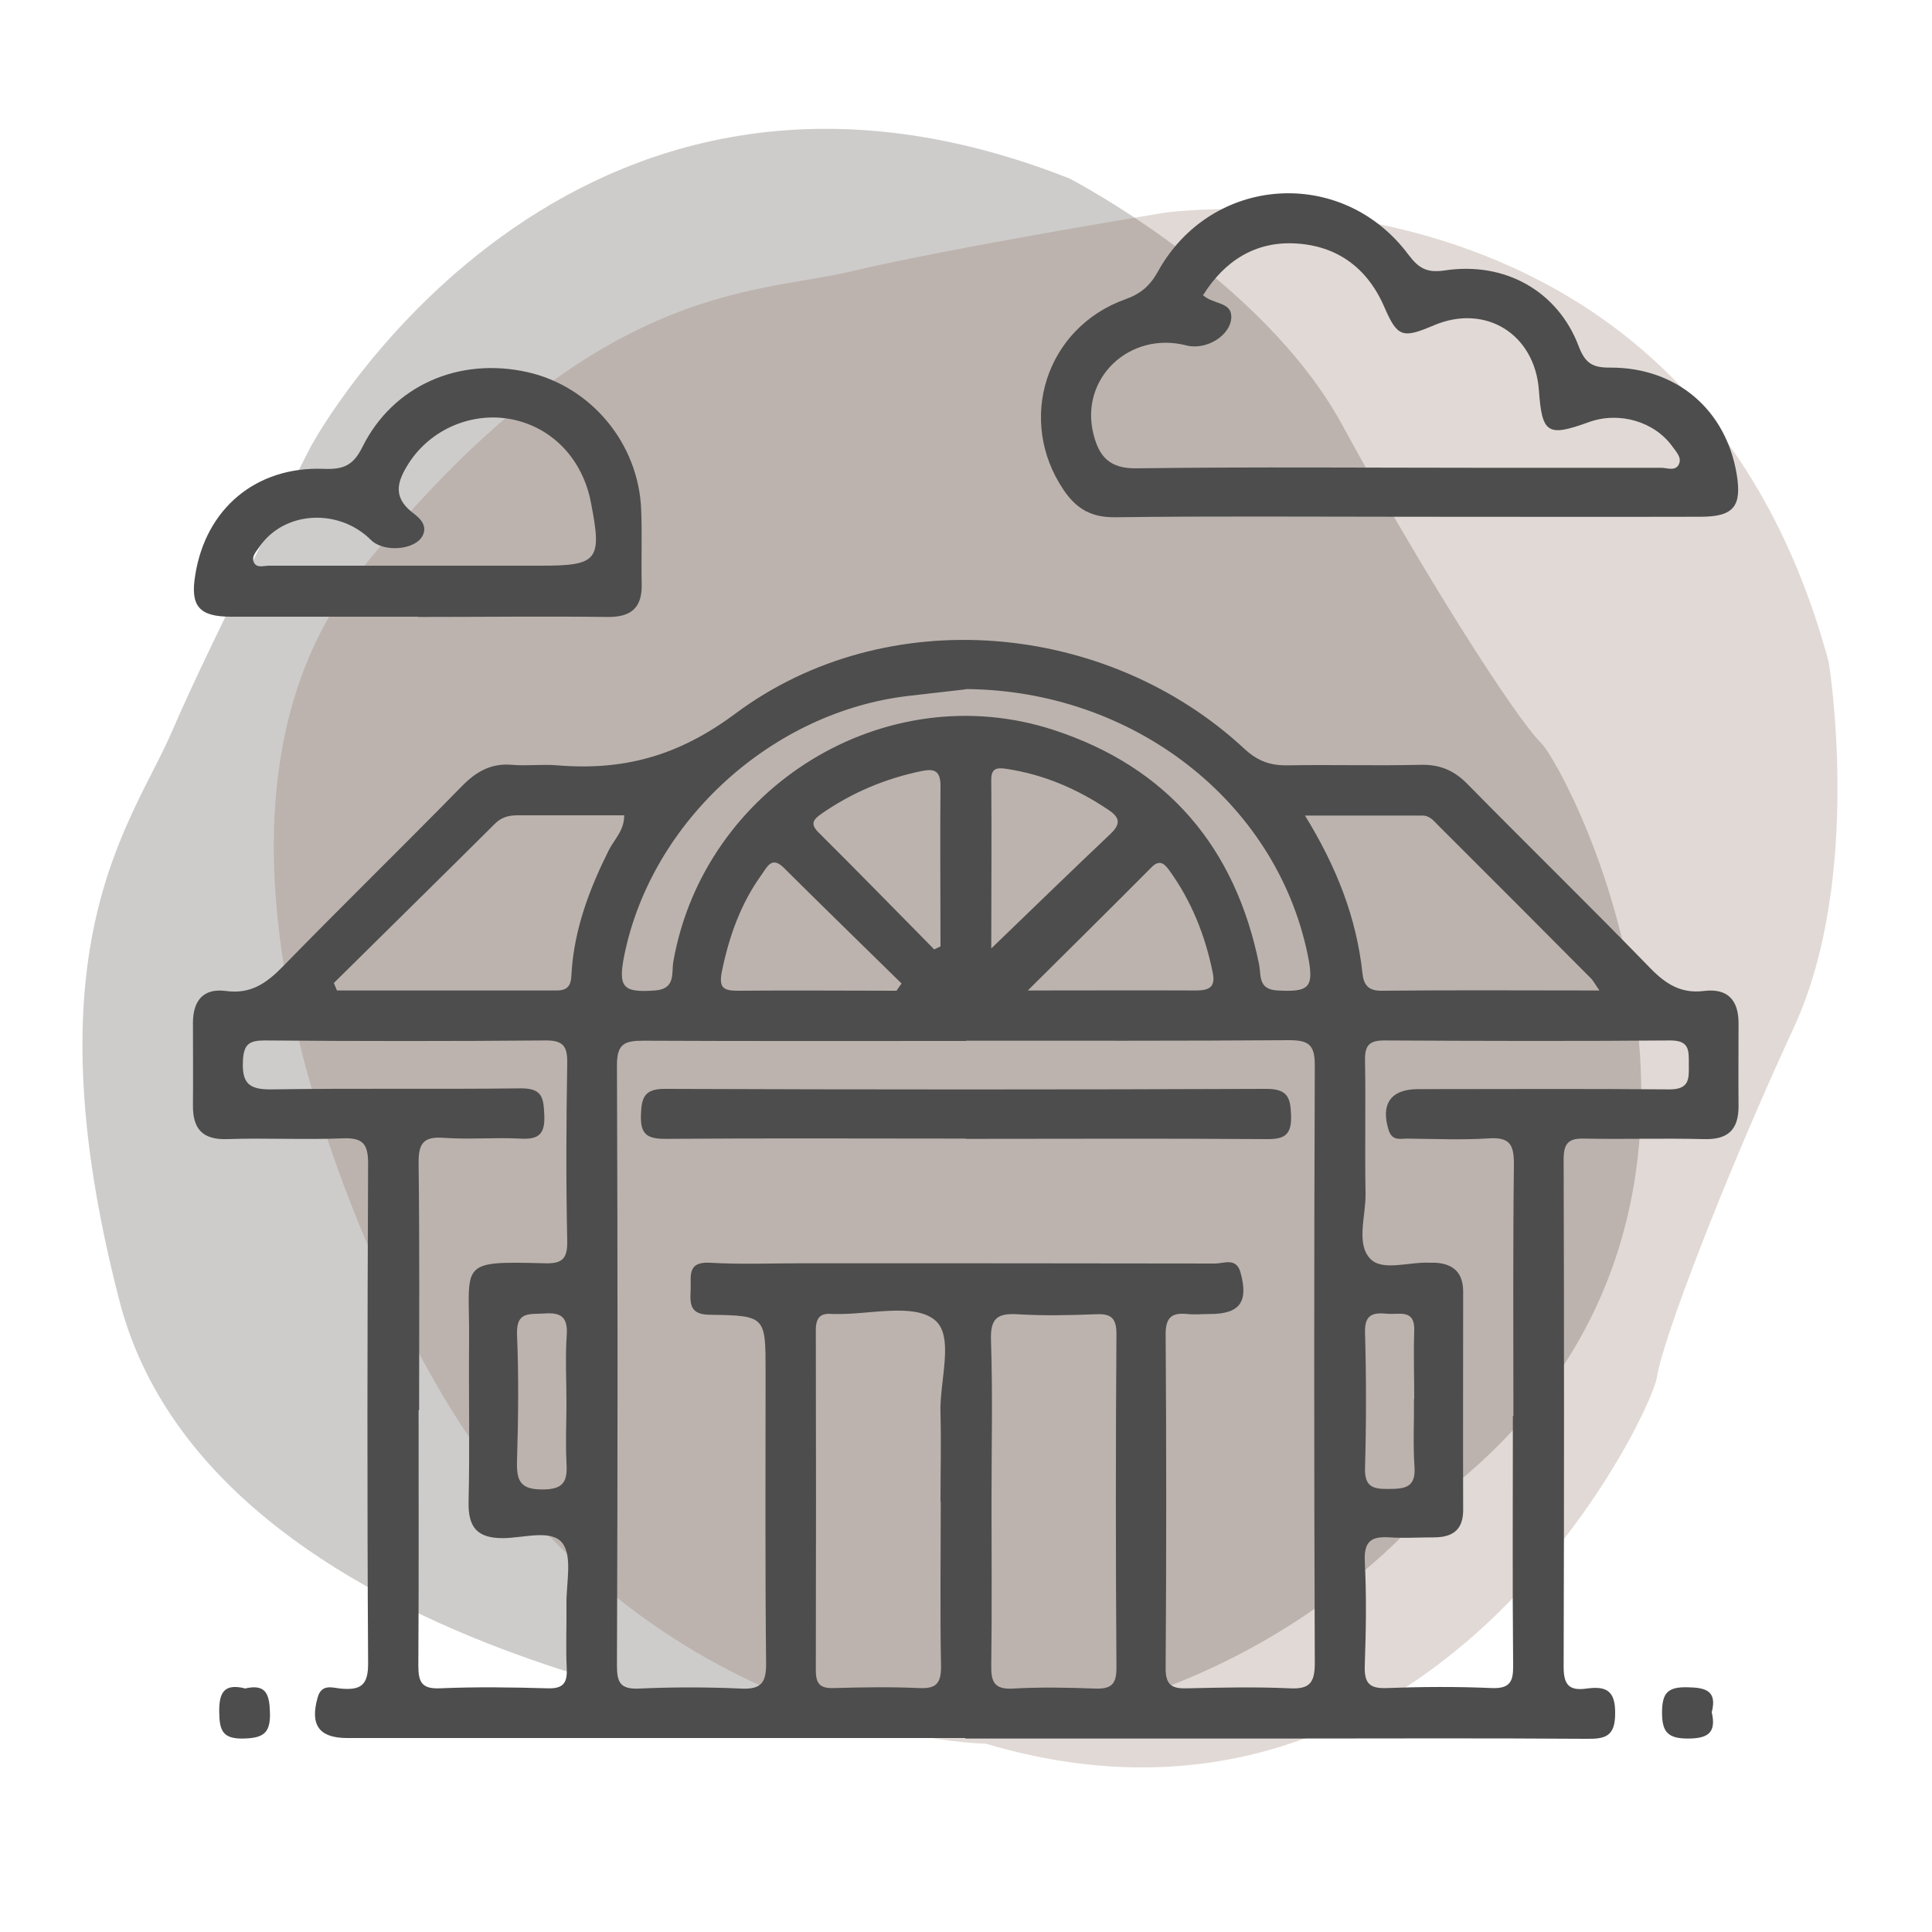
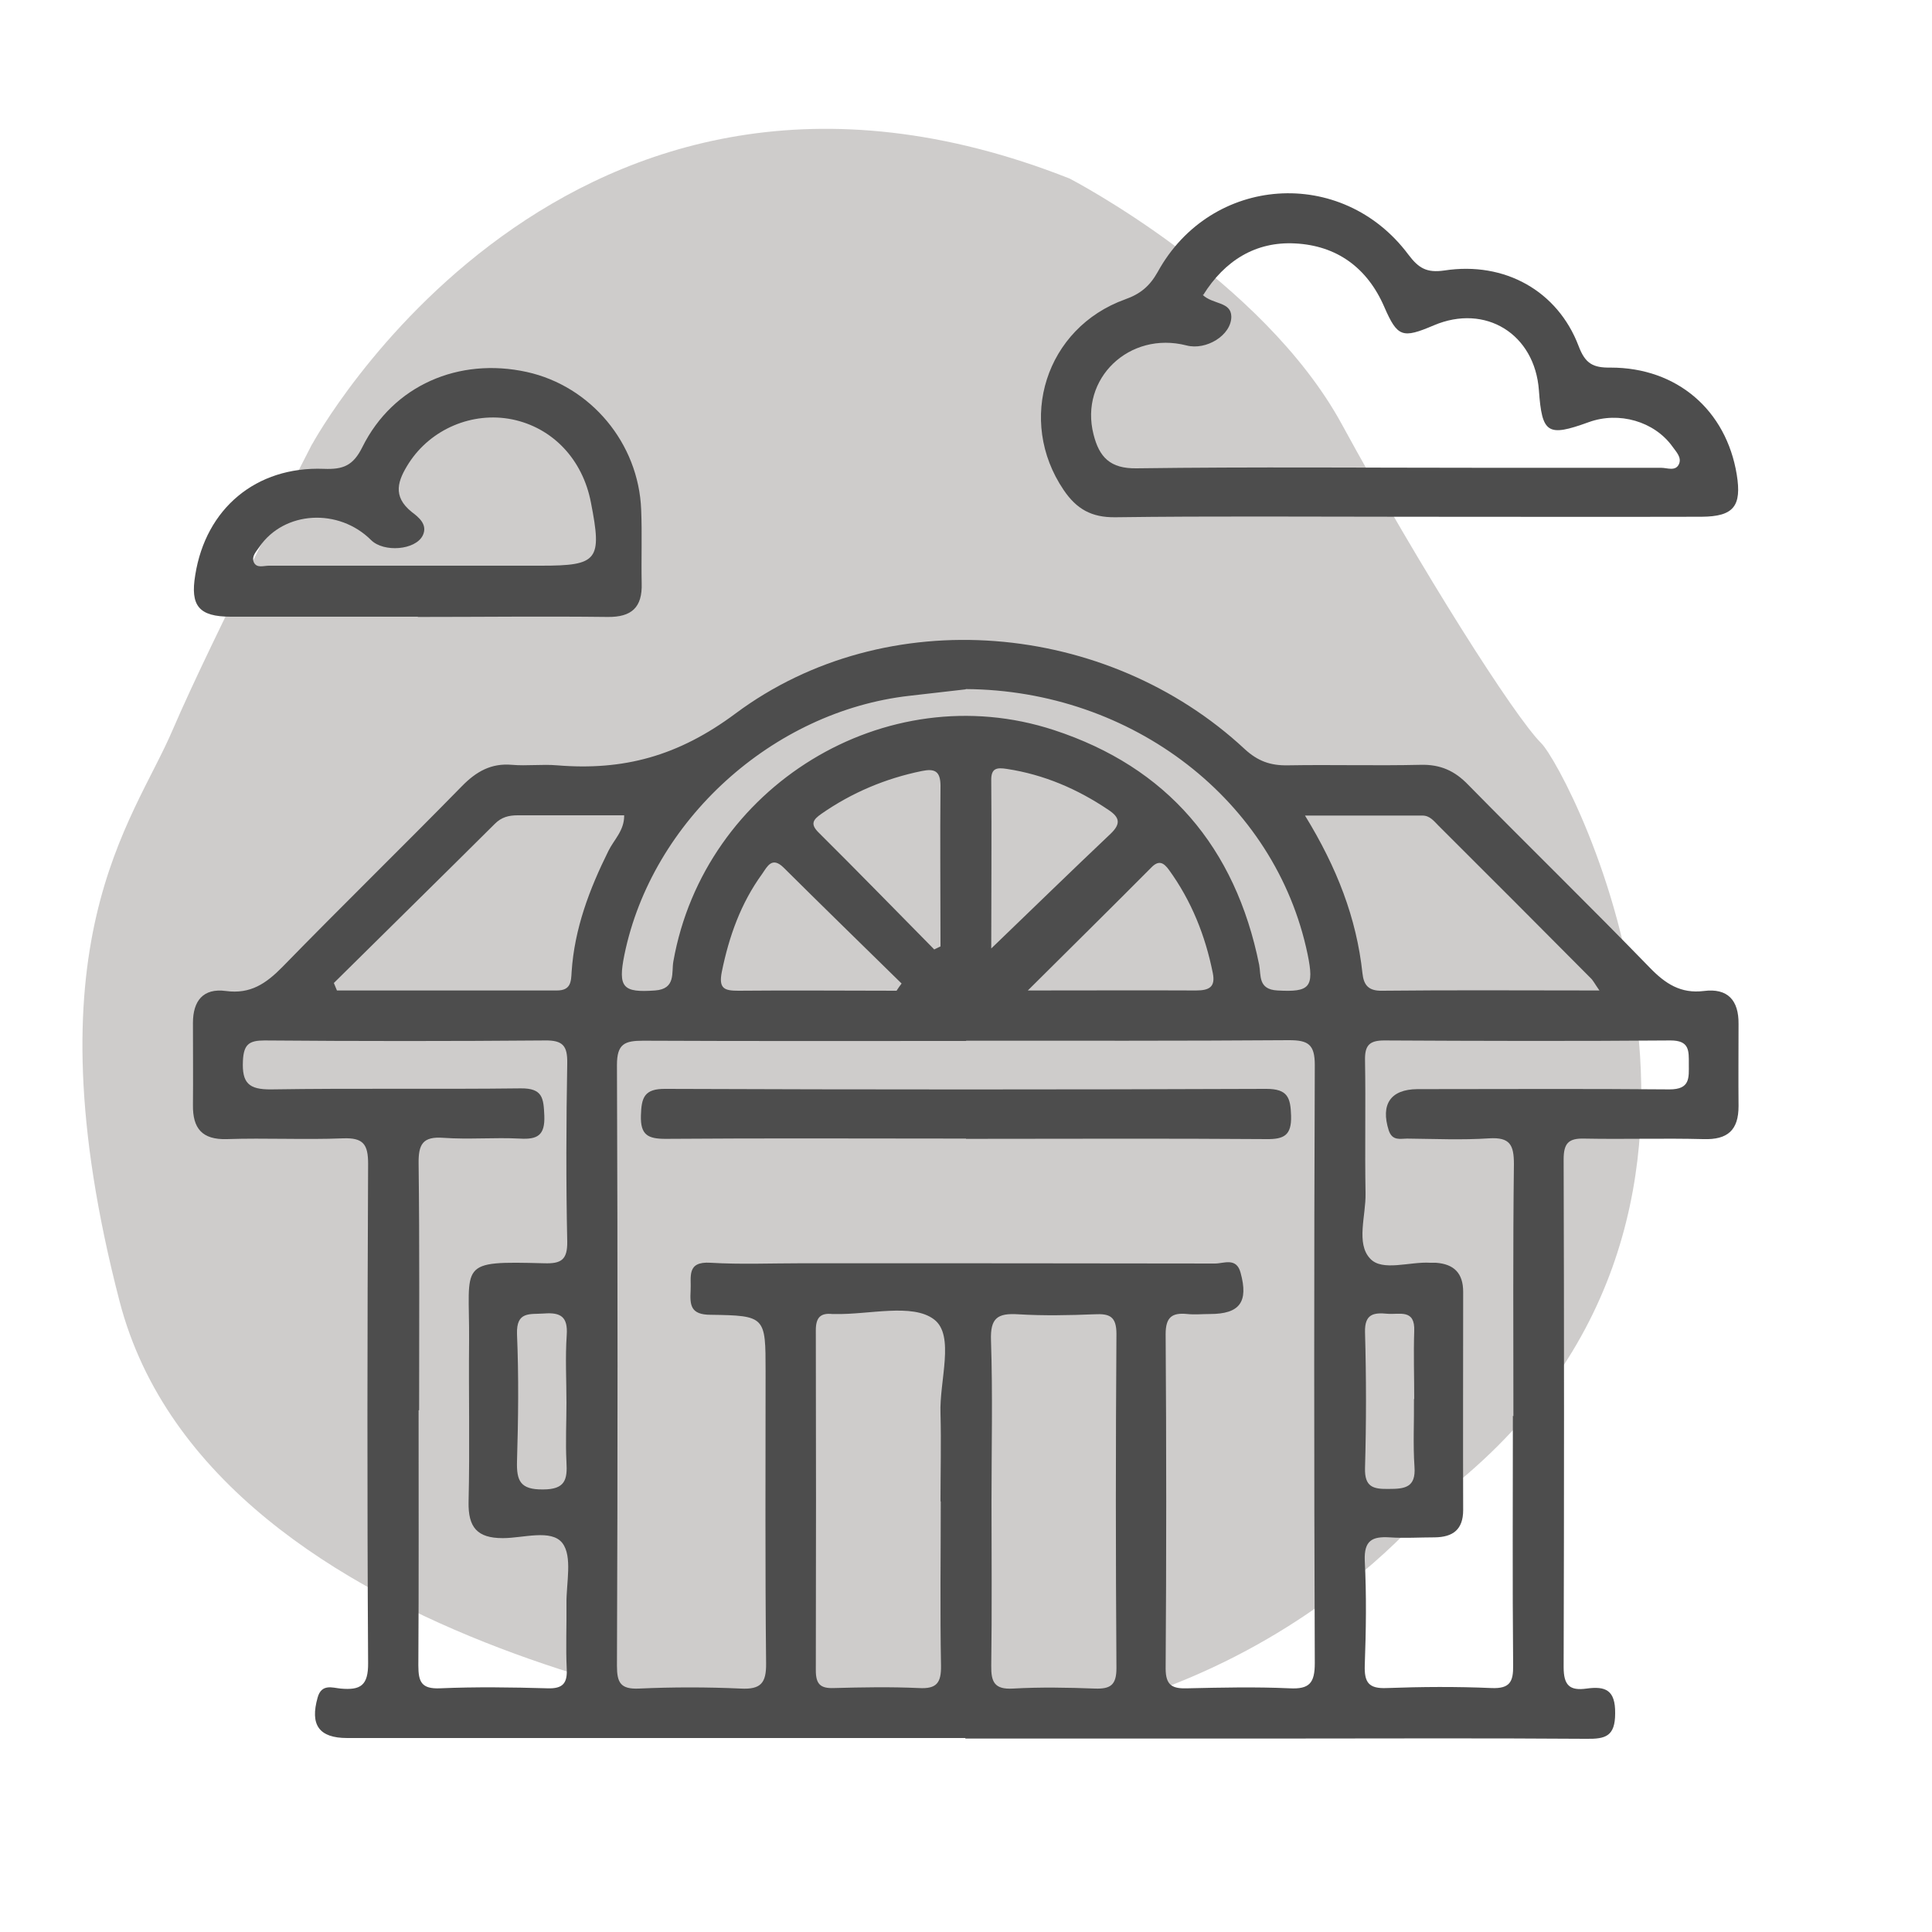
<svg xmlns="http://www.w3.org/2000/svg" viewBox="0 0 75 75">
  <defs>
    <style>
      .cls-1 {
        fill: #4d4d4d;
      }

      .cls-2 {
        fill: none;
      }

      .cls-3, .cls-4, .cls-5 {
        isolation: isolate;
      }

      .cls-4 {
        fill: #3c3531;
      }

      .cls-4, .cls-5 {
        mix-blend-mode: multiply;
        opacity: .25;
      }

      .cls-5 {
        fill: #886859;
      }
    </style>
  </defs>
  <g class="cls-3">
    <g id="Layer_1">
      <path class="cls-4" d="M12.12,17.24S21.92-.81,41.52,6.93c0,0,7.48,3.87,10.57,9.54,3.09,5.67,6.7,11.35,7.74,12.38,1.04,1.03,10.31,18.56-4.13,29.39,0,0-8.25,10.83-24.24,8.77,0,0-23.21-2.58-26.82-16.5-3.61-13.92.52-18.56,2.06-22.17,1.55-3.61,5.41-11.09,5.41-11.09h0Z" />
-       <path class="cls-5" d="M45.18,8.26s20.33-2.9,25.81,17.44c0,0,1.36,8.31-1.35,14.18-2.71,5.87-5.11,12.15-5.32,13.59-.21,1.44-8.75,19.35-26.05,14.22,0,0-13.61-.16-21.49-14.22,0,0-11.77-20.16-2.75-31.37,9.02-11.2,15.21-10.66,19.03-11.57,3.82-.91,12.13-2.27,12.13-2.27h-.01Z" />
-       <rect class="cls-2" width="75" height="75" />
      <g>
        <path class="cls-1" d="M37.48,67.47c-8,0-16,0-24,0-1.1,0-1.45-.51-1.15-1.57.15-.55.58-.38.89-.35.77.07,1.08-.11,1.07-1-.04-6.46-.03-12.92,0-19.37,0-.75-.18-1.02-.97-.99-1.5.06-3.01-.02-4.51.03-.97.03-1.33-.42-1.32-1.32.01-1.06,0-2.13,0-3.19,0-.85.39-1.36,1.28-1.24.95.13,1.56-.29,2.19-.93,2.3-2.36,4.67-4.67,6.98-7.03.55-.56,1.13-.89,1.93-.82.58.05,1.18-.03,1.76.02,2.57.21,4.69-.35,6.92-2.01,5.87-4.37,14.43-3.59,19.77,1.38.51.47,1,.64,1.66.63,1.72-.03,3.45.02,5.17-.02.76-.02,1.32.23,1.84.77,2.34,2.38,4.73,4.71,7.06,7.11.6.62,1.2,1.01,2.09.9.93-.12,1.36.36,1.35,1.28,0,1.06-.01,2.13,0,3.19,0,.93-.42,1.31-1.36,1.28-1.54-.04-3.08.01-4.62-.02-.63-.02-.81.19-.81.81.02,6.57.02,13.14,0,19.71,0,.71.24.92.89.83.73-.1,1.12.05,1.11.96,0,.9-.38,1-1.12.99-4.04-.03-8.07-.01-12.11-.01-4,0-8,0-12,0ZM37.51,40.41c-4.18,0-8.36.01-12.54-.01-.72,0-1.02.12-1.02.94.03,7.78.03,15.55,0,23.33,0,.65.14.91.85.88,1.32-.06,2.64-.06,3.96,0,.77.04.99-.21.98-.98-.04-3.78-.02-7.56-.02-11.33,0-2.13,0-2.17-2.13-2.2-.79,0-.81-.38-.78-.95.03-.52-.17-1.13.77-1.07,1.17.07,2.35.02,3.52.02,5.36,0,10.71,0,16.07.01.34,0,.83-.25.99.36.31,1.13-.03,1.6-1.19,1.6-.29,0-.59.03-.88,0-.59-.06-.84.12-.84.78.03,4.33.03,8.66,0,12.98,0,.67.27.79.85.77,1.32-.03,2.64-.06,3.96,0,.77.04.98-.2.98-.98-.03-7.74-.03-15.48,0-23.22,0-.8-.26-.96-1-.96-4.18.03-8.36.02-12.54.02ZM16.25,54.75c0,3.3.01,6.6-.01,9.9,0,.64.12.92.84.89,1.39-.06,2.79-.04,4.18,0,.59.02.77-.2.74-.76-.04-.84,0-1.69-.01-2.53-.01-.8.24-1.83-.16-2.35-.43-.55-1.52-.19-2.31-.19-1,0-1.35-.42-1.33-1.41.05-2.09,0-4.18.02-6.27.02-3.01-.48-3.08,2.92-2.99.65.02.9-.13.89-.84-.05-2.31-.04-4.62,0-6.93.01-.66-.16-.89-.86-.88-3.63.03-7.26.03-10.89,0-.6,0-.81.15-.84.79-.04.86.22,1.12,1.1,1.11,3.23-.05,6.45,0,9.68-.04.86-.01.89.38.92,1.06.03.77-.27.93-.95.89-.99-.05-1.98.04-2.97-.03-.8-.06-.97.25-.96,1,.04,3.19.02,6.38.02,9.57ZM58.75,54.98c0-3.26-.02-6.53.02-9.79,0-.74-.15-1.05-.96-1-1.06.07-2.13.02-3.19.01-.26,0-.57.1-.71-.32-.32-1.01.07-1.59,1.11-1.6,3.26,0,6.53-.02,9.79.01.81,0,.75-.45.75-.99,0-.51.03-.91-.71-.91-3.7.03-7.41.02-11.11,0-.58,0-.76.19-.75.76.03,1.72-.01,3.45.02,5.17.02.87-.38,1.95.18,2.54.47.51,1.53.11,2.33.16.07,0,.15,0,.22,0,.7.05,1.06.4,1.06,1.13,0,2.82-.01,5.65,0,8.47,0,.76-.4,1.05-1.1,1.06-.59,0-1.18.04-1.76,0-.67-.04-.99.12-.96.9.07,1.35.05,2.71,0,4.07-.02.66.15.91.85.88,1.35-.05,2.71-.06,4.07,0,.72.03.85-.25.84-.89-.03-3.23-.01-6.45-.01-9.68ZM36.51,58.29c0-1.14.03-2.28,0-3.41-.05-1.27.57-3.04-.25-3.66-.84-.64-2.53-.18-3.84-.21-.04,0-.07,0-.11,0-.47-.05-.64.15-.64.63.01,4.4.01,8.8,0,13.2,0,.53.17.71.7.69,1.1-.03,2.2-.05,3.3,0,.69.04.87-.2.86-.87-.04-2.13-.01-4.25-.01-6.38ZM38.49,58.28c0,2.13.02,4.25-.01,6.38-.01.64.13.93.84.89,1.06-.06,2.13-.04,3.19,0,.6.02.83-.14.83-.79-.03-4.33-.03-8.66,0-12.98,0-.68-.27-.79-.85-.76-.99.04-1.98.06-2.97,0-.8-.05-1.08.15-1.05,1.01.07,2.09.02,4.18.02,6.27ZM37.49,26.76c-.73.08-1.45.17-2.18.25-5.32.6-10,4.85-11.07,10.05-.26,1.28-.06,1.48,1.19,1.39.82-.06.63-.7.71-1.13,1.2-6.78,8.23-11.12,14.77-8.98,4.4,1.44,7.05,4.55,7.97,9.11.08.41-.05.96.71,1,1.25.07,1.44-.11,1.17-1.41-1.24-5.96-6.8-10.25-13.27-10.29ZM12.96,38.16c.04.1.08.19.12.29,2.85,0,5.69,0,8.54,0,.54,0,.55-.34.57-.72.11-1.68.69-3.21,1.43-4.7.21-.43.62-.79.61-1.38-1.42,0-2.77,0-4.13,0-.35,0-.63.07-.89.33-2.08,2.07-4.17,4.12-6.25,6.18ZM62.09,38.45c-.19-.27-.25-.4-.35-.49-1.96-1.97-3.92-3.94-5.89-5.9-.18-.18-.34-.4-.63-.4-1.47,0-2.93,0-4.56,0,1.24,2.02,2,3.98,2.23,6.12.05.46.23.69.76.68,2.74-.03,5.48-.01,8.44-.01ZM34.81,38.45c.06-.09.12-.18.19-.27-1.53-1.5-3.06-2.99-4.58-4.5-.45-.44-.63-.05-.83.24-.83,1.14-1.29,2.43-1.57,3.81-.13.66.11.73.65.73,2.05-.02,4.09,0,6.14,0ZM38.49,36.81c1.61-1.55,3.11-3.01,4.62-4.44.41-.39.36-.64-.08-.93-1.2-.81-2.5-1.37-3.94-1.59-.39-.06-.62-.04-.61.45.02,2.15,0,4.3,0,6.52ZM39.89,38.45c2.44,0,4.49-.01,6.54,0,.52,0,.76-.14.65-.68-.29-1.45-.83-2.8-1.7-4-.21-.29-.4-.39-.69-.09-1.51,1.52-3.04,3.03-4.79,4.77ZM36.26,36.86c.08-.04.17-.08.25-.12,0-2.08-.02-4.15,0-6.23,0-.58-.23-.68-.72-.58-1.42.29-2.72.84-3.9,1.66-.33.23-.45.4-.1.74,1.5,1.49,2.98,3.01,4.47,4.52ZM21.99,54.47c0-.88-.05-1.76.01-2.64.05-.71-.23-.89-.88-.84-.55.04-1.08-.1-1.05.8.07,1.64.05,3.3,0,4.94-.02.76.13,1.1,1.01,1.09.86,0,.95-.38.91-1.06-.04-.77,0-1.54,0-2.31ZM54.9,54.32c0-.88-.03-1.76,0-2.64.04-.88-.57-.64-1.04-.68-.53-.05-.89,0-.87.72.05,1.76.05,3.52,0,5.27-.02.74.32.82.92.81.62,0,1.06-.05,1-.86-.06-.87-.01-1.76-.02-2.64Z" />
        <path class="cls-1" d="M54.51,20.06c-3.74,0-7.48-.03-11.22.02-.92.01-1.5-.32-2-1.06-1.83-2.7-.7-6.29,2.39-7.4.59-.21.95-.51,1.26-1.06,2.07-3.77,7.16-4.12,9.73-.68.4.53.71.72,1.4.62,2.35-.36,4.4.8,5.21,2.93.26.69.56.85,1.25.84,2.57,0,4.48,1.65,4.89,4.15.2,1.23-.12,1.63-1.36,1.64-3.85.01-7.7,0-11.55,0ZM46.68,11.44c.4.39,1.11.26,1.12.85,0,.73-.98,1.32-1.74,1.12-2.22-.57-4.16,1.29-3.61,3.45.22.88.64,1.34,1.68,1.32,4.51-.06,9.02-.02,13.54-.02,2.27,0,4.55,0,6.82,0,.23,0,.56.15.69-.15.11-.26-.12-.48-.26-.68-.7-.97-2.07-1.37-3.25-.94-1.6.58-1.81.44-1.93-1.24-.16-2.19-2.08-3.37-4.08-2.52-1.22.52-1.41.46-1.92-.71-.66-1.53-1.85-2.39-3.47-2.47-1.53-.08-2.73.67-3.56,2Z" />
        <path class="cls-1" d="M16.22,23.94c-2.42,0-4.84,0-7.26,0-1.24,0-1.58-.42-1.38-1.62.41-2.58,2.36-4.22,4.99-4.12.75.03,1.14-.12,1.5-.85,1.19-2.39,3.74-3.49,6.38-2.91,2.49.55,4.34,2.77,4.44,5.34.04.95,0,1.91.02,2.86.03.94-.39,1.32-1.32,1.31-2.46-.03-4.92,0-7.37,0ZM16.39,21.96c1.54,0,3.08,0,4.62,0,2.2,0,2.37-.21,1.93-2.45-.32-1.68-1.49-2.91-3.06-3.23-1.55-.31-3.16.38-4.01,1.7-.42.66-.66,1.28.12,1.9.25.19.63.48.42.91-.29.57-1.51.66-2,.18-1.26-1.26-3.38-1.14-4.34.26-.12.18-.31.36-.22.59.11.25.38.14.59.14,1.98,0,3.96,0,5.94,0Z" />
-         <path class="cls-1" d="M9.5,65.55c.84-.2.96.23.98.95.02.79-.27.97-1.02.99-.82.02-.94-.31-.95-1.03-.01-.77.2-1.11.99-.92Z" />
-         <path class="cls-1" d="M66.45,66.47c.18.78-.13,1.02-.92,1.02-.76,0-1.01-.23-1.01-1,0-.77.22-1.01.99-.99.73.01,1.15.15.94.97Z" />
        <path class="cls-1" d="M37.5,44.2c-3.89,0-7.77-.02-11.66.01-.69,0-.98-.15-.96-.9.02-.71.13-1.05.96-1.04,7.77.03,15.55.03,23.32,0,.83,0,.94.34.96,1.05.02.75-.27.91-.96.9-3.89-.03-7.77-.01-11.66-.01Z" />
      </g>
    </g>
  </g>
</svg>